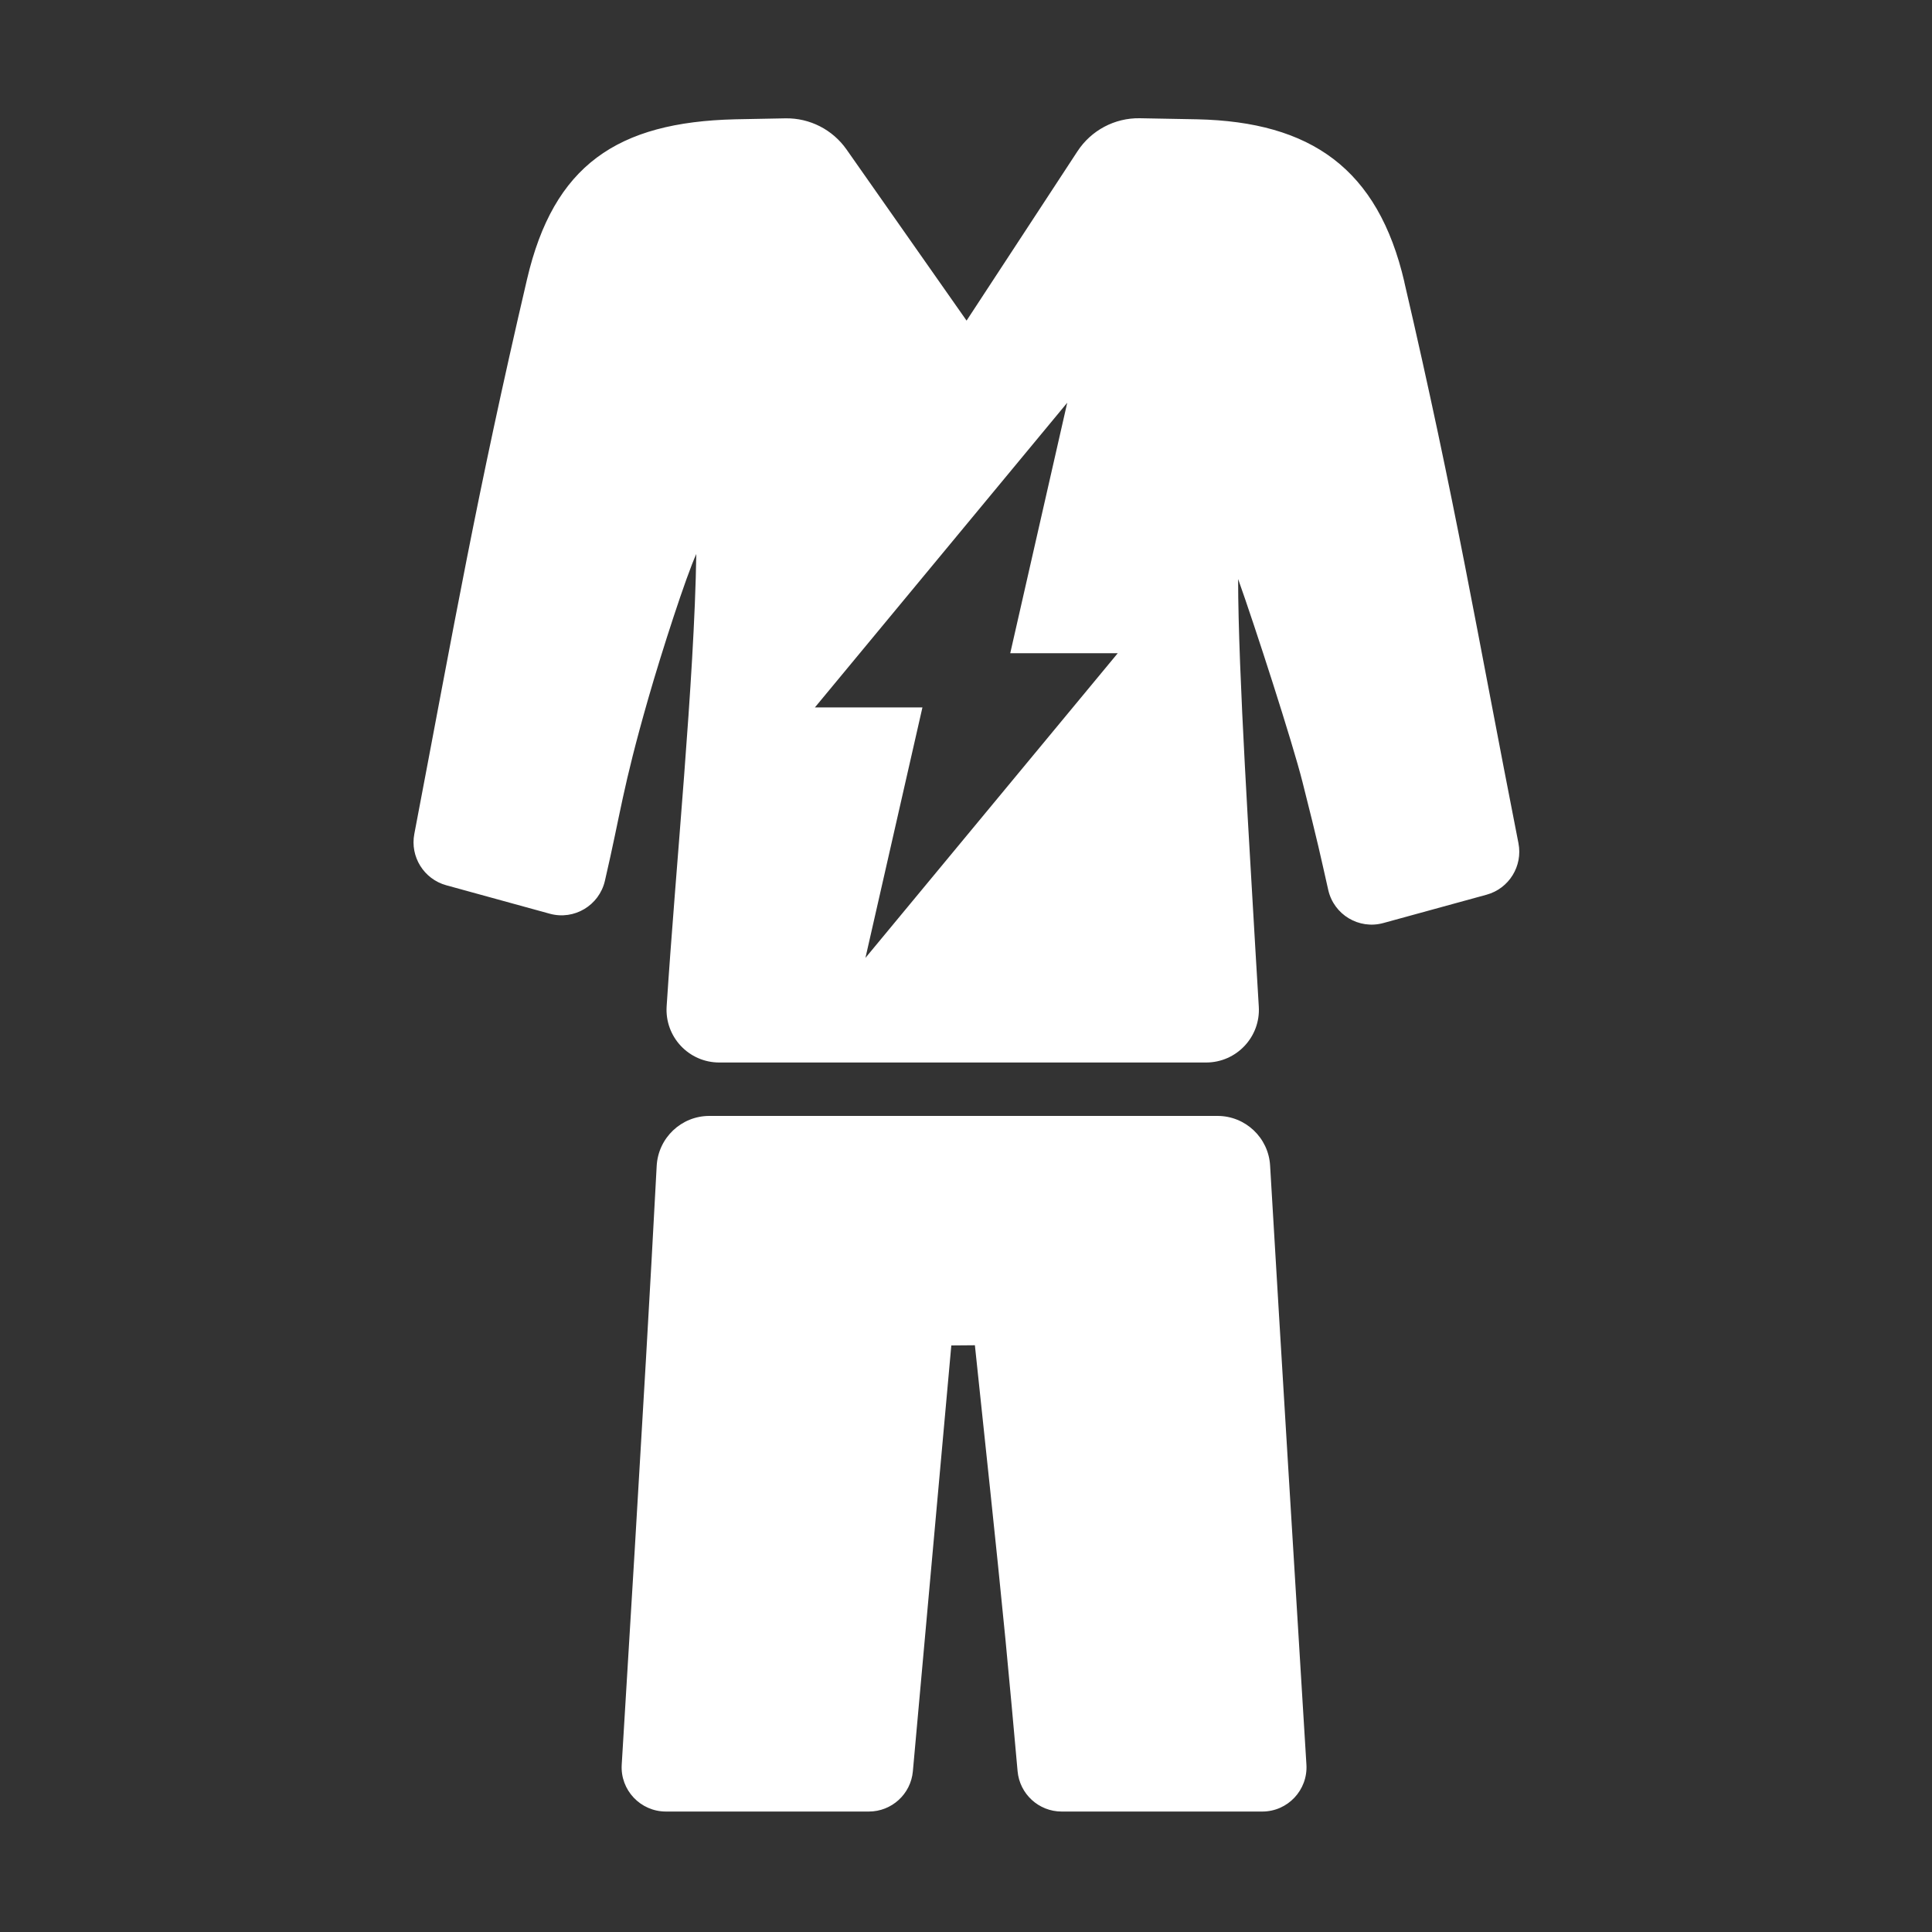
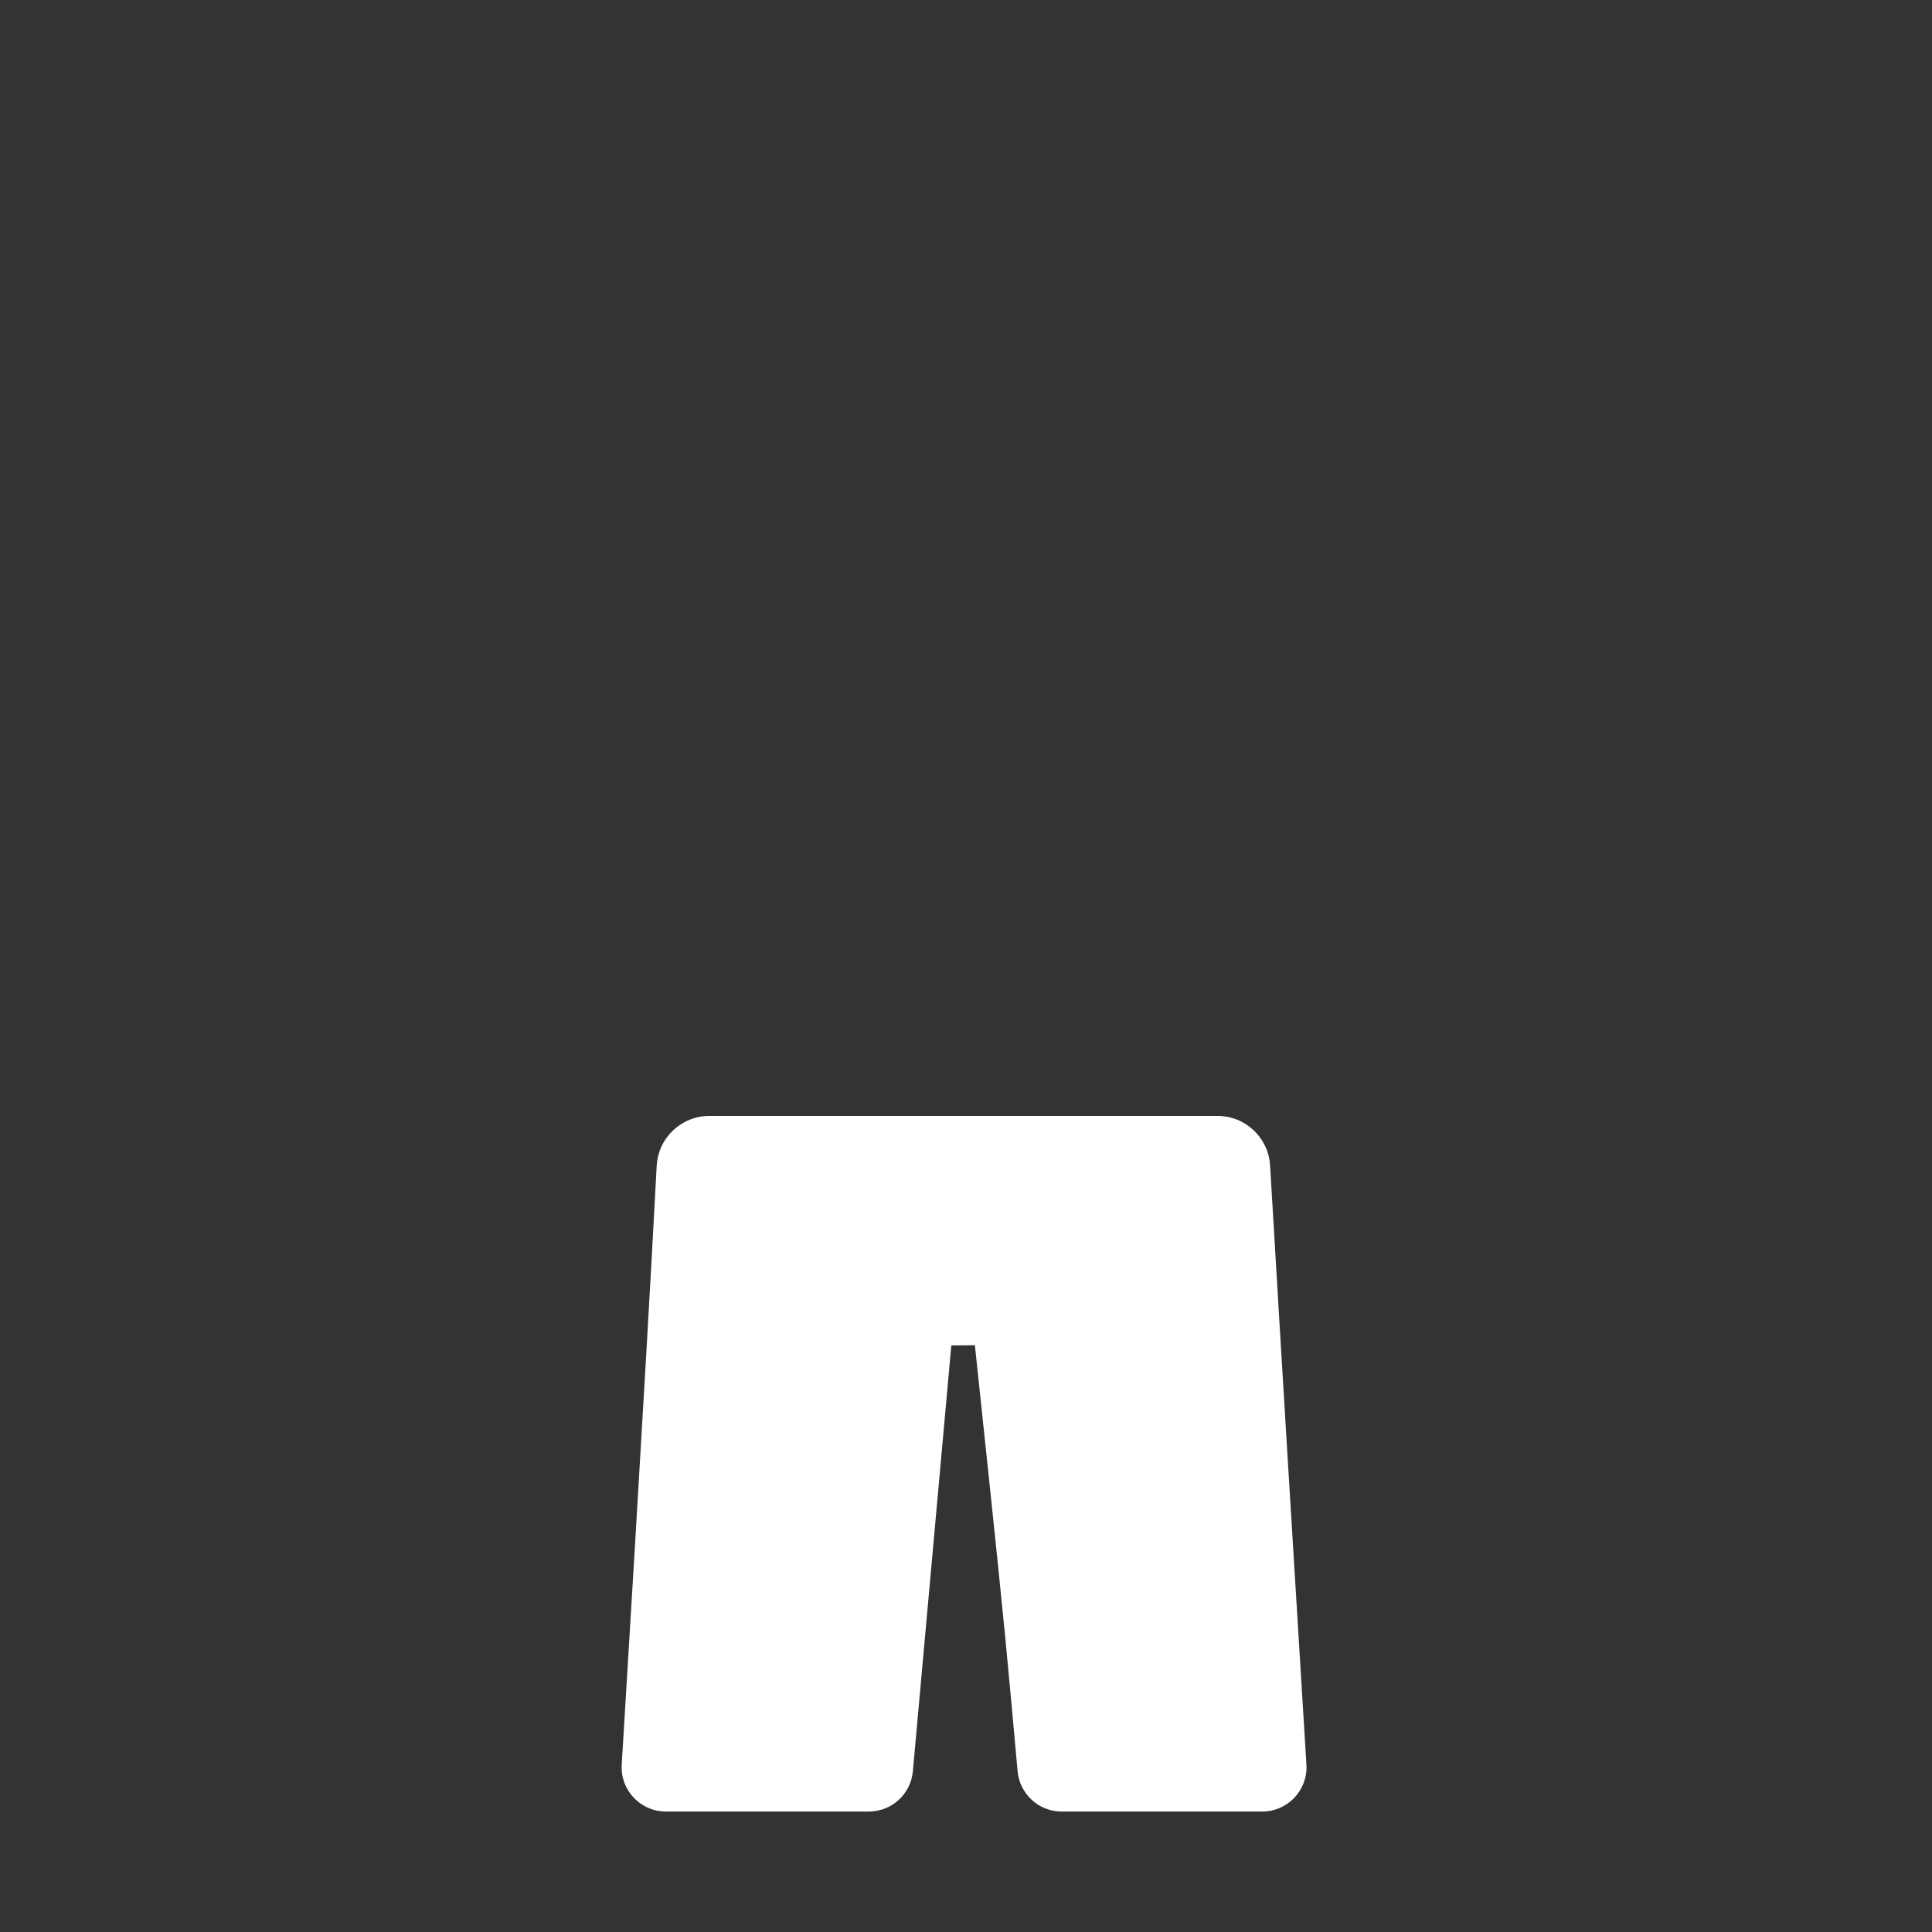
<svg xmlns="http://www.w3.org/2000/svg" id="Ebene_1" viewBox="0 0 200 200">
  <rect x="0" y="0" width="200" height="200" fill="#333333" stroke="none" />
-   <path d="M145.38,29.19c-2.73-11.74-9.68-16.58-21.45-16.84-1.98-.04-3.97-.08-5.95-.11-2.59-.04-5.02,1.25-6.44,3.42l-11.48,17.53-12.43-17.72c-1.44-2.05-3.8-3.26-6.31-3.22-1.74.03-3.47.06-5.21.1-12.24.29-18.8,4.77-21.55,16.55-5.24,22.44-7.56,35.89-11.67,57.43-.45,2.36.99,4.67,3.3,5.31l10.73,2.95c2.52.69,5.11-.86,5.7-3.41,1.67-7.19,1.79-9.45,4.48-18.84,1.44-5.02,3.93-12.69,4.98-14.99-.2,13.13-2.13,32.34-3.07,46.83-.2,3.15,2.29,5.81,5.45,5.81h50.4c3.14,0,5.64-2.65,5.45-5.78-.12-1.96-.24-3.92-.35-5.87-.54-9.64-1.79-28.73-1.79-38.4,1.72,4.81,5.65,16.98,6.66,21,1.69,6.69,1.79,7.31,2.67,11.19.58,2.56,3.18,4.12,5.71,3.42l10.68-2.93c2.33-.64,3.76-2.97,3.3-5.33-4.28-21.74-6.53-35.42-11.81-58.07ZM89.59,99.16l5.9-25.93h-11.13l26.12-31.54-5.9,25.93h11.13l-26.12,31.54Z" style="fill: #fff;" />
  <path d="M94.5,183.36c1.33-14.69,2.65-29.39,3.98-44.08l2.44-.02c1.06,10.14,2.17,20.27,3.16,30.41.44,4.56.85,9.12,1.26,13.68.21,2.36,2.19,4.18,4.56,4.18h20.77c2.64,0,4.73-2.23,4.57-4.86-1.27-20.67-2.54-41.34-3.76-62.02-.17-2.88-2.56-5.13-5.44-5.13h-52.61c-2.9,0-5.29,2.27-5.45,5.17-.7,13.31-1.49,26.58-2.28,39.85-.44,7.38-.9,14.76-1.34,22.14-.16,2.63,1.94,4.85,4.58,4.85h21c2.37,0,4.35-1.81,4.56-4.17Z" style="fill: #fff;" />
</svg>